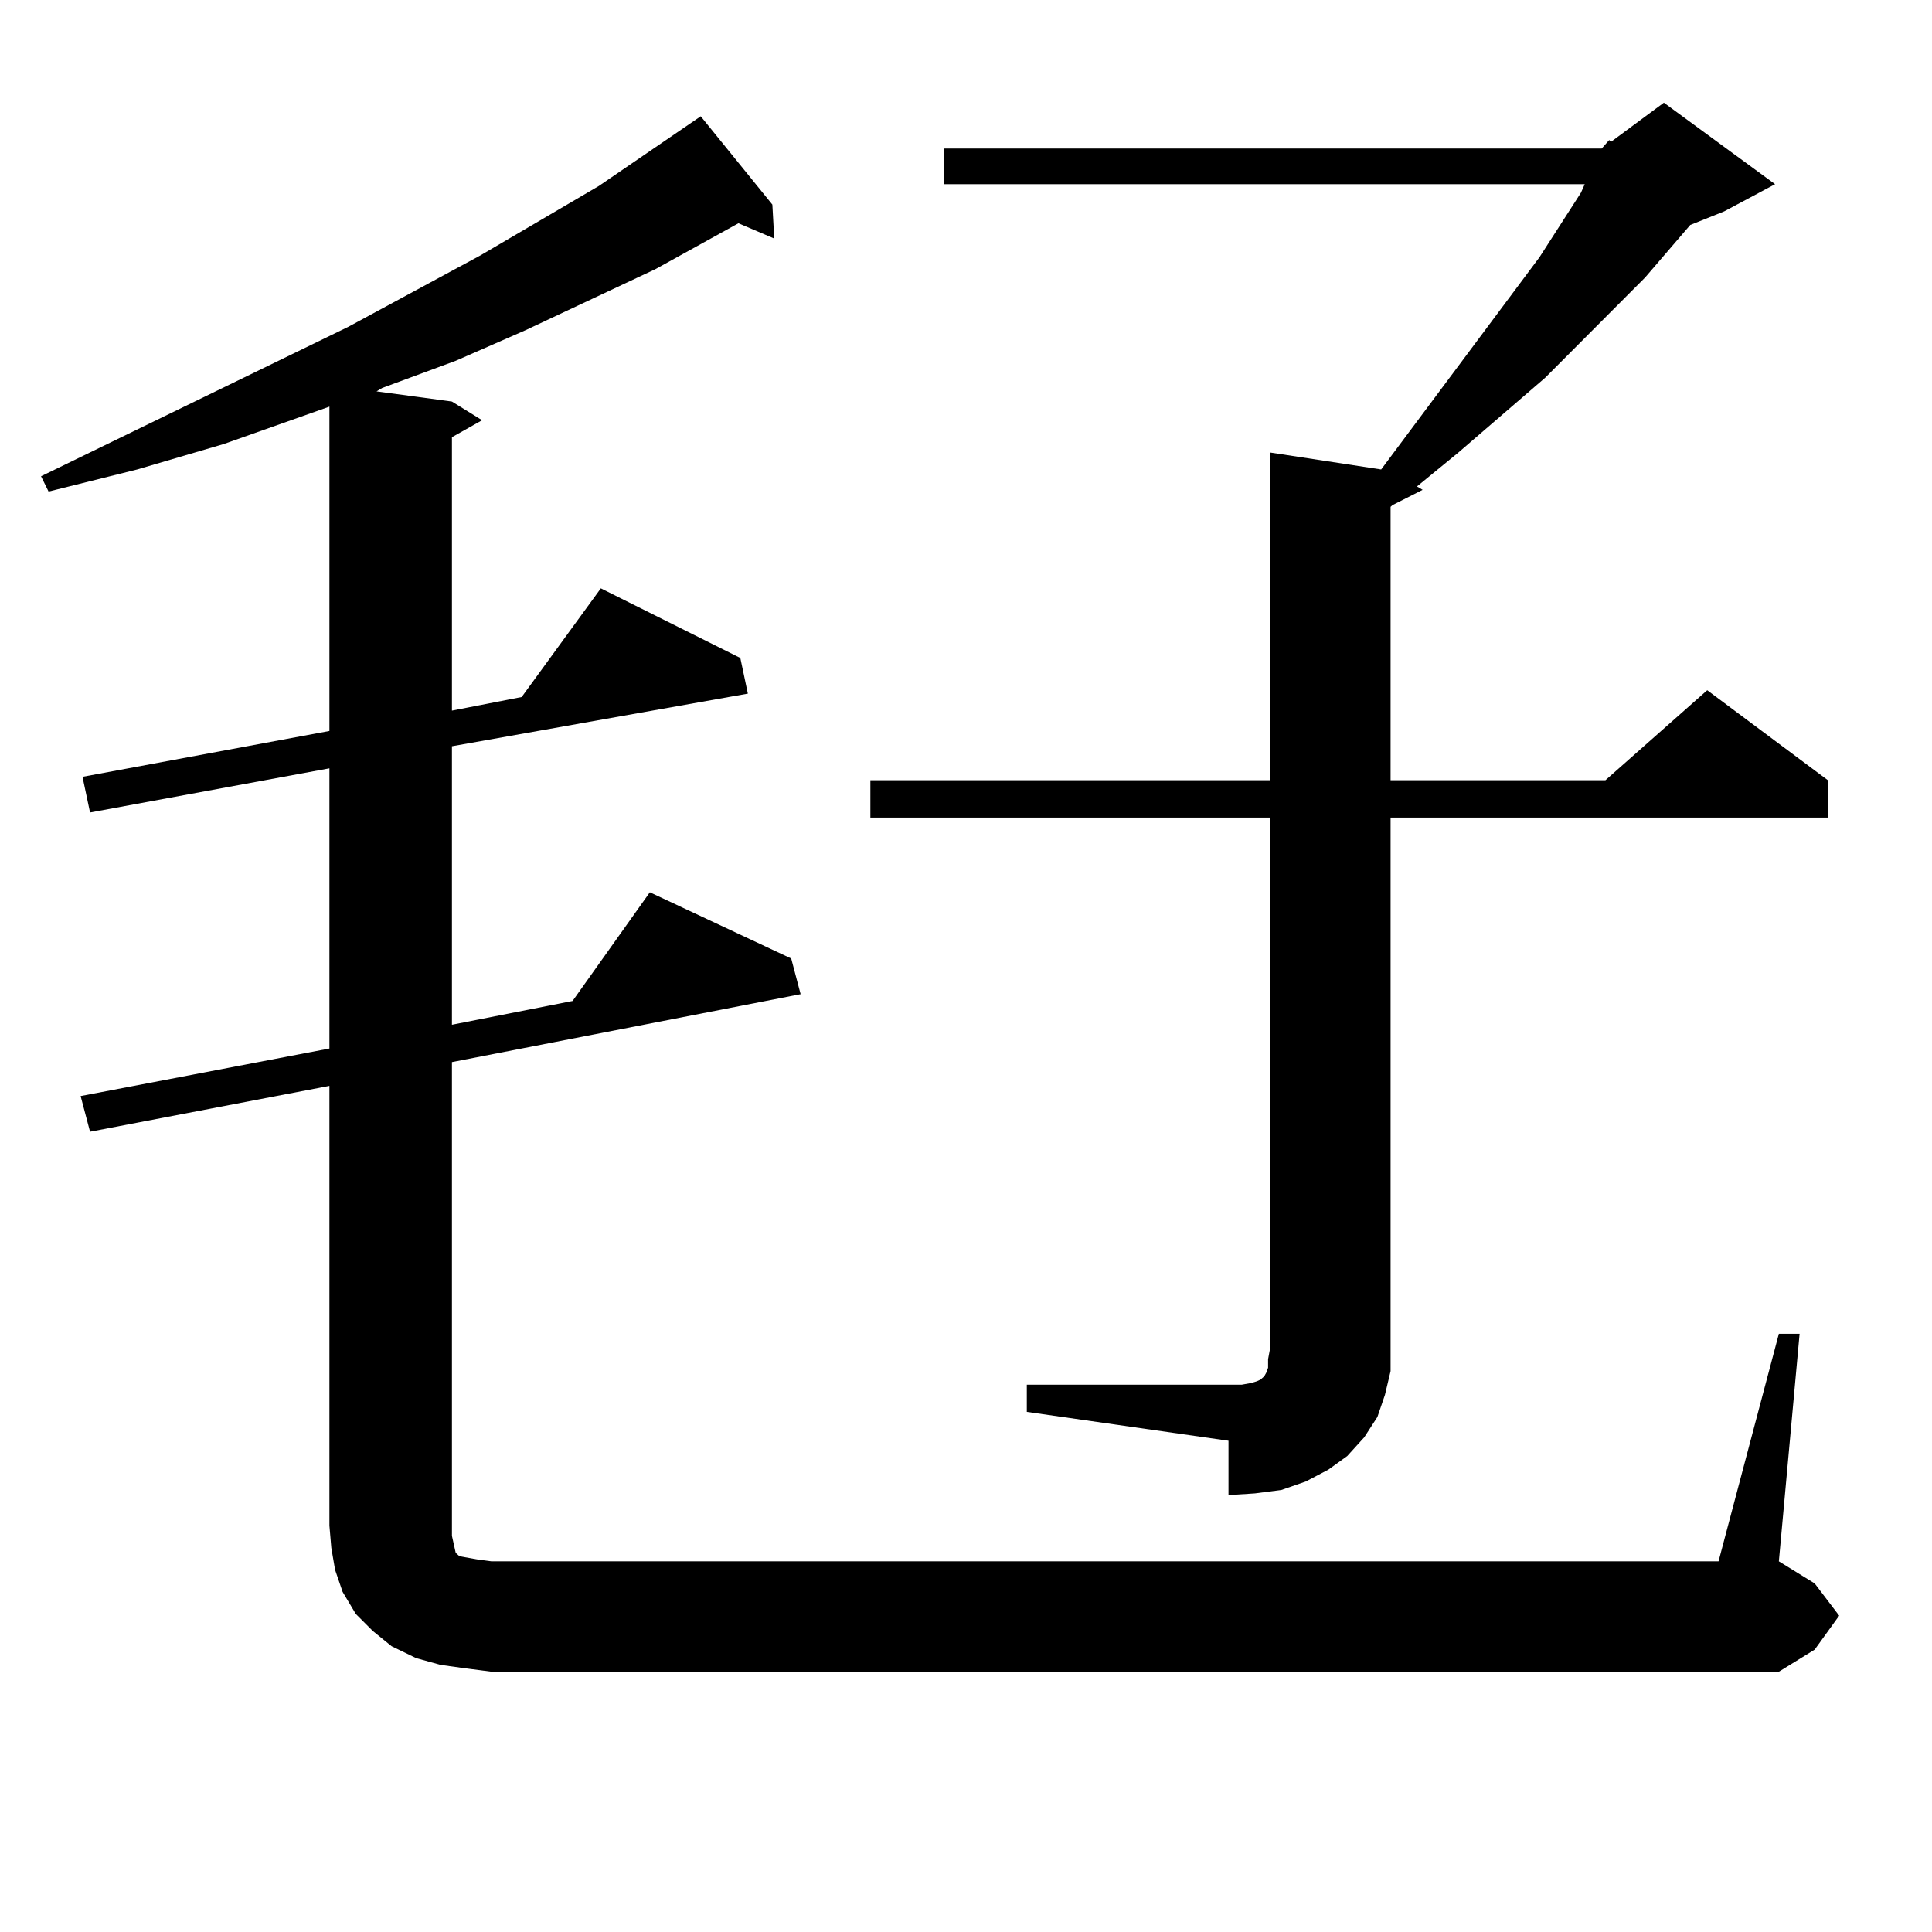
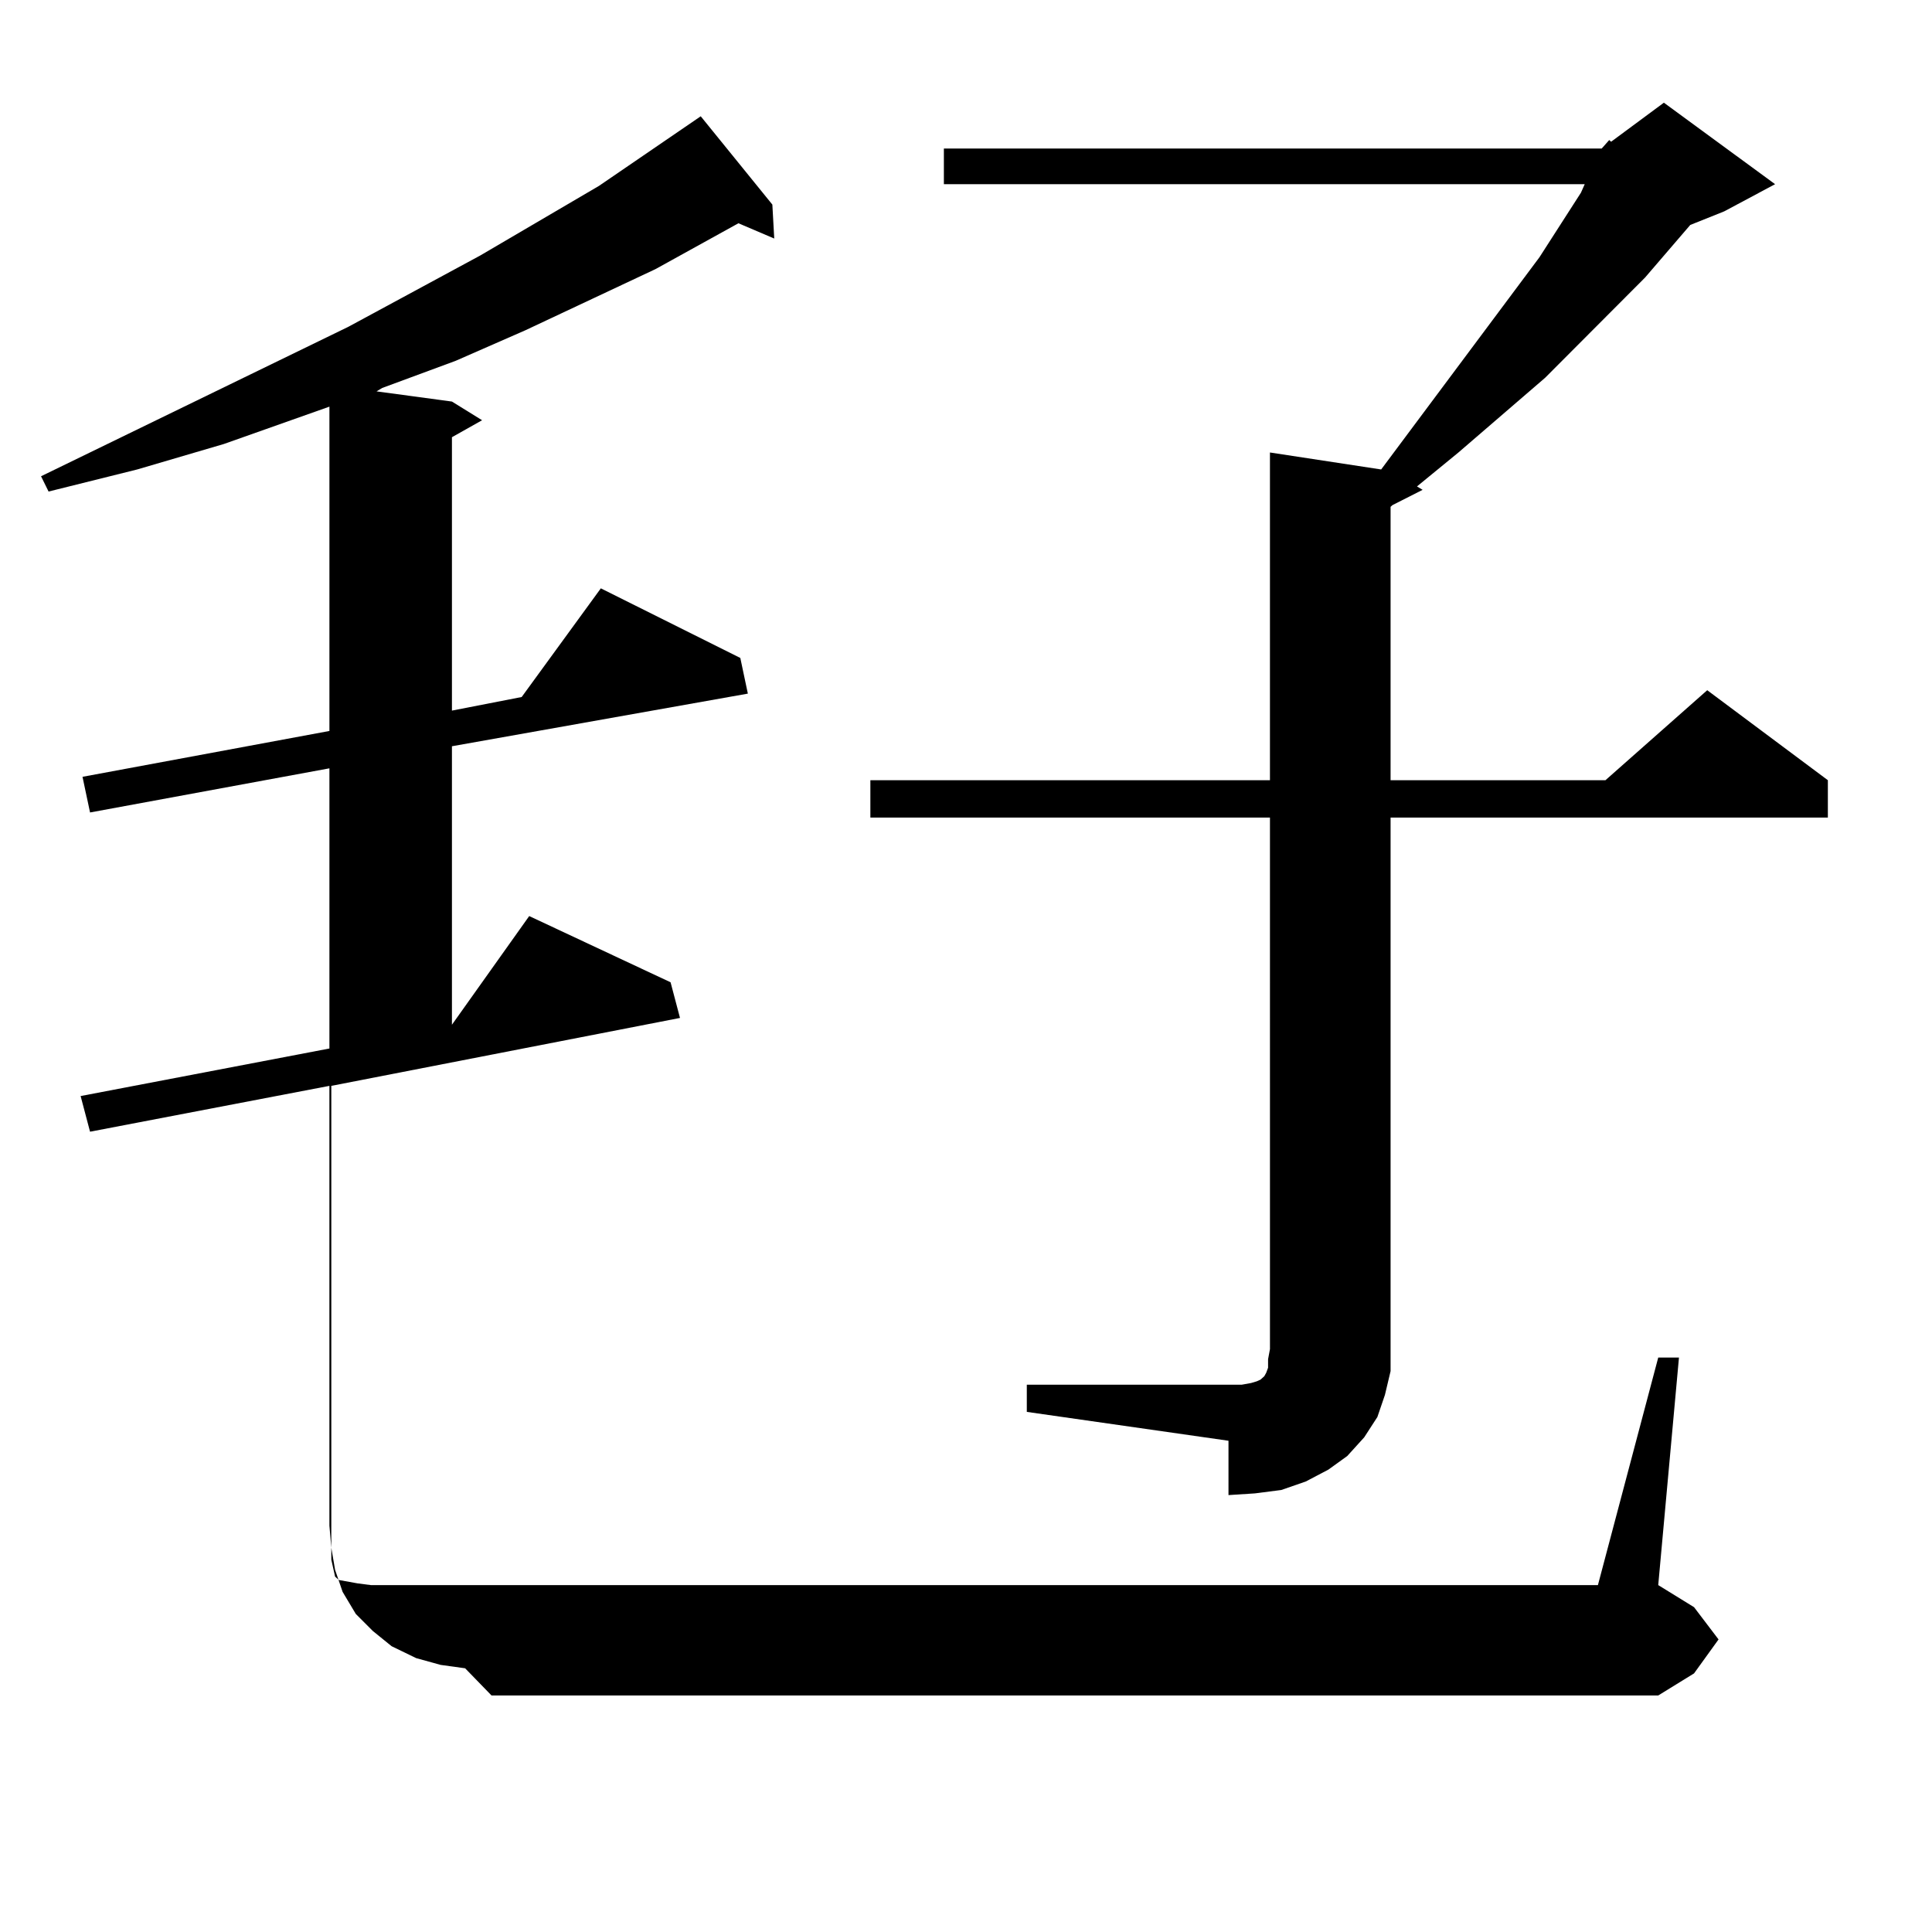
<svg xmlns="http://www.w3.org/2000/svg" version="1.1" id="图层_1" x="0px" y="0px" width="1000px" height="1000px" viewBox="0 0 1000 1000" enable-background="new 0 0 1000 1000" xml:space="preserve">
-   <path d="M240.75,863.504l-12.683-1.758l-12.683-3.516l-12.683-6.152l-9.756-7.91l-8.78-8.789l-6.829-11.426l-3.902-11.426  l-1.951-11.426l-0.976-11.426V562.039L46.608,585.77l-4.878-18.457l128.777-24.609v-145.02L46.608,420.535l-3.902-18.457  l127.802-23.73V210.477l-54.633,19.336l-44.877,13.184l-45.853,11.426l-3.902-7.91l159.021-77.344l68.291-36.914l61.462-36.035  l52.682-36.035l37.072,45.703l0.976,17.578l-18.536-7.91l-42.926,23.73l-67.315,31.641l-36.097,15.82l-38.048,14.063l-2.927,1.758  l39.023,5.273l15.609,9.668l-15.609,8.789v141.504l36.097-7.031l40.975-56.25l72.193,36.035l3.902,18.457l-153.167,27.246v144.141  l62.438-12.305l39.999-56.25l73.169,34.277l4.878,18.457l-180.483,35.156v245.215l0.976,4.395l0.976,4.395l1.951,1.758l4.878,0.879  l4.878,0.879l6.829,0.879h635.106l31.219-117.773h10.731l-10.731,117.773l18.536,11.426l12.683,16.699l-12.683,17.578  l-18.536,11.426H254.408L240.75,863.504z M829.028,76.883l3.902-4.395l0.976,0.879l27.316-20.215l57.56,42.188l-26.341,14.063  l-17.561,7.031l-23.414,27.246l-51.706,51.855l-44.877,38.672l-21.463,17.578l2.927,1.758l-15.609,7.91l-0.976,0.879v141.504  h111.217l52.682-46.582l62.438,46.582v19.336H719.763V698.27v11.426L716.836,722l-3.902,11.426l-6.829,10.547l-8.78,9.668  l-9.756,7.031l-11.707,6.152l-12.683,4.395l-13.658,1.758l-13.658,0.879V745.73l-104.388-14.941v-14.063h104.388h6.829l4.878-0.879  l2.927-0.879l1.951-0.879l0.976-0.879l0.976-0.879l0.976-1.758l0.976-2.637v-4.395l0.976-5.273V423.172H450.501v-19.336h206.824  V234.207l57.56,8.789l81.949-109.863l21.463-33.398l1.951-4.395H488.549V76.883H829.028z" />
+   <path d="M240.75,863.504l-12.683-1.758l-12.683-3.516l-12.683-6.152l-9.756-7.91l-8.78-8.789l-6.829-11.426l-3.902-11.426  l-1.951-11.426l-0.976-11.426V562.039L46.608,585.77l-4.878-18.457l128.777-24.609v-145.02L46.608,420.535l-3.902-18.457  l127.802-23.73V210.477l-54.633,19.336l-44.877,13.184l-45.853,11.426l-3.902-7.91l159.021-77.344l68.291-36.914l61.462-36.035  l52.682-36.035l37.072,45.703l0.976,17.578l-18.536-7.91l-42.926,23.73l-67.315,31.641l-36.097,15.82l-38.048,14.063l-2.927,1.758  l39.023,5.273l15.609,9.668l-15.609,8.789v141.504l36.097-7.031l40.975-56.25l72.193,36.035l3.902,18.457l-153.167,27.246v144.141  l39.999-56.25l73.169,34.277l4.878,18.457l-180.483,35.156v245.215l0.976,4.395l0.976,4.395l1.951,1.758l4.878,0.879  l4.878,0.879l6.829,0.879h635.106l31.219-117.773h10.731l-10.731,117.773l18.536,11.426l12.683,16.699l-12.683,17.578  l-18.536,11.426H254.408L240.75,863.504z M829.028,76.883l3.902-4.395l0.976,0.879l27.316-20.215l57.56,42.188l-26.341,14.063  l-17.561,7.031l-23.414,27.246l-51.706,51.855l-44.877,38.672l-21.463,17.578l2.927,1.758l-15.609,7.91l-0.976,0.879v141.504  h111.217l52.682-46.582l62.438,46.582v19.336H719.763V698.27v11.426L716.836,722l-3.902,11.426l-6.829,10.547l-8.78,9.668  l-9.756,7.031l-11.707,6.152l-12.683,4.395l-13.658,1.758l-13.658,0.879V745.73l-104.388-14.941v-14.063h104.388h6.829l4.878-0.879  l2.927-0.879l1.951-0.879l0.976-0.879l0.976-0.879l0.976-1.758l0.976-2.637v-4.395l0.976-5.273V423.172H450.501v-19.336h206.824  V234.207l57.56,8.789l81.949-109.863l21.463-33.398l1.951-4.395H488.549V76.883H829.028z" />
</svg>